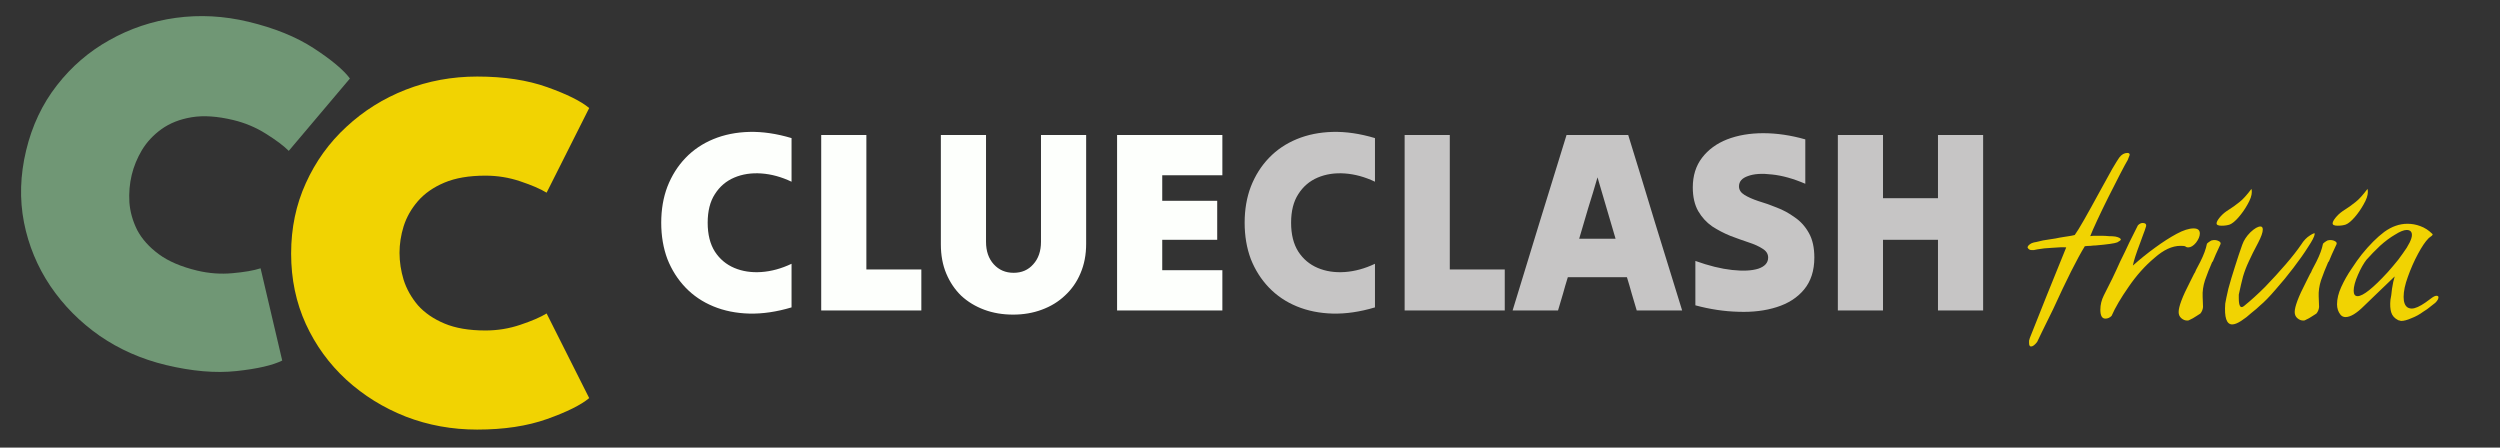
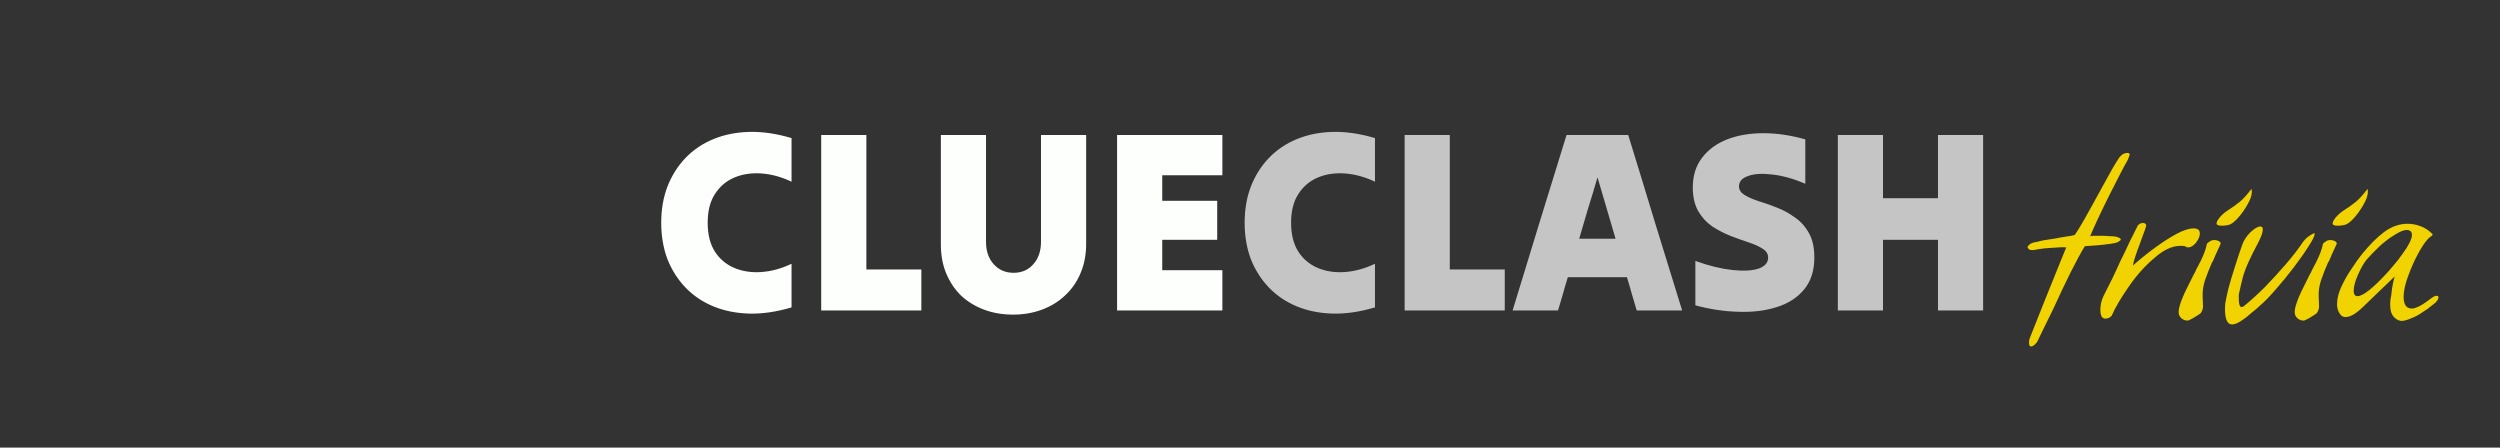
<svg xmlns="http://www.w3.org/2000/svg" width="620" height="111" viewBox="0 0 620 111" fill="none">
  <rect x="0" y="0" width="620" height="111" fill="#333333" stroke="none" />
  <g clip-path="url(#clip0_1053_2)">
-     <path d="M48.887 67.107C51.791 67.804 54.701 68.02 57.617 67.755C60.574 67.499 62.909 67.095 64.622 66.54L69.99 89.418C67.6 90.599 63.815 91.468 58.636 92.023C53.456 92.579 47.63 92.08 41.158 90.526C35.101 89.072 29.625 86.66 24.73 83.291C19.844 79.88 15.764 75.763 12.49 70.94C9.258 66.128 7.077 60.865 5.947 55.153C4.827 49.399 5.004 43.452 6.478 37.312C7.953 31.172 10.495 25.793 14.104 21.174C17.724 16.515 22.067 12.774 27.132 9.953C32.207 7.091 37.695 5.249 43.596 4.428C49.539 3.617 55.539 3.939 61.596 5.393C68.069 6.947 73.486 9.147 77.849 11.993C82.212 14.839 85.189 17.331 86.782 19.469L71.614 37.416C70.339 36.145 68.443 34.724 65.924 33.154C63.446 31.594 60.755 30.465 57.851 29.768C53.91 28.822 50.477 28.59 47.553 29.073C44.629 29.555 42.133 30.536 40.067 32.014C38.052 33.461 36.428 35.2 35.195 37.229C34.013 39.227 33.169 41.284 32.661 43.4C32.143 45.557 31.952 47.815 32.088 50.173C32.265 52.542 32.918 54.848 34.046 57.094C35.226 59.308 37.009 61.294 39.395 63.051C41.782 64.809 44.946 66.161 48.887 67.107Z" fill="#709775" />
-     <path d="M120.392 81.96C123.379 81.96 126.259 81.491 129.032 80.552C131.848 79.613 134.024 78.675 135.56 77.736L146.12 98.728C144.072 100.435 140.595 102.163 135.688 103.912C130.781 105.661 125 106.536 118.344 106.536C112.115 106.536 106.227 105.469 100.68 103.336C95.133 101.16 90.205 98.109 85.896 94.184C81.629 90.259 78.28 85.651 75.848 80.36C73.416 75.027 72.2 69.203 72.2 62.888C72.2 56.573 73.416 50.749 75.848 45.416C78.28 40.04 81.629 35.389 85.896 31.464C90.163 27.496 95.069 24.424 100.616 22.248C106.205 20.072 112.115 18.984 118.344 18.984C125 18.984 130.781 19.859 135.688 21.608C140.595 23.357 144.072 25.085 146.12 26.792L135.56 47.784C134.024 46.845 131.848 45.907 129.032 44.968C126.259 44.029 123.379 43.56 120.392 43.56C116.339 43.56 112.947 44.136 110.216 45.288C107.485 46.44 105.288 47.976 103.624 49.896C102.003 51.773 100.829 53.843 100.104 56.104C99.421 58.323 99.08 60.52 99.08 62.696C99.08 64.915 99.421 67.155 100.104 69.416C100.829 71.677 102.003 73.768 103.624 75.688C105.288 77.565 107.485 79.08 110.216 80.232C112.947 81.384 116.339 81.96 120.392 81.96Z" fill="#F1D302" />
    <path d="M163.984 55.24C163.984 51.955 164.496 48.968 165.52 46.28C166.587 43.549 168.08 41.181 170 39.176C171.92 37.171 174.224 35.613 176.912 34.504C179.6 33.395 182.565 32.797 185.808 32.712C189.093 32.627 192.592 33.139 196.304 34.248C196.304 36.04 196.304 37.853 196.304 39.688C196.304 41.48 196.304 43.272 196.304 45.064C193.787 43.869 191.291 43.187 188.816 43.016C186.341 42.845 184.101 43.187 182.096 44.04C180.091 44.893 178.491 46.259 177.296 48.136C176.101 49.971 175.504 52.339 175.504 55.24C175.504 58.141 176.101 60.531 177.296 62.408C178.491 64.243 180.091 65.587 182.096 66.44C184.101 67.293 186.341 67.635 188.816 67.464C191.291 67.293 193.787 66.611 196.304 65.416C196.304 67.208 196.304 69.021 196.304 70.856C196.304 72.648 196.304 74.44 196.304 76.232C192.592 77.341 189.093 77.853 185.808 77.768C182.565 77.683 179.6 77.085 176.912 75.976C174.224 74.867 171.92 73.309 170 71.304C168.08 69.299 166.587 66.952 165.52 64.264C164.496 61.533 163.984 58.525 163.984 55.24ZM203.66 77C203.66 69.832 203.66 62.579 203.66 55.24C203.66 47.901 203.66 40.648 203.66 33.48C205.537 33.48 207.415 33.48 209.292 33.48C211.169 33.48 213.025 33.48 214.86 33.48C214.86 38.984 214.86 44.552 214.86 50.184C214.86 55.773 214.86 61.32 214.86 66.824C217.121 66.824 219.404 66.824 221.708 66.824C224.012 66.824 226.273 66.824 228.492 66.824C228.492 68.488 228.492 70.195 228.492 71.944C228.492 73.651 228.492 75.336 228.492 77C224.396 77 220.257 77 216.076 77C211.895 77 207.756 77 203.66 77ZM269.365 60.488C269.365 63.176 268.895 65.608 267.957 67.784C267.061 69.917 265.781 71.752 264.117 73.288C262.495 74.824 260.575 75.997 258.357 76.808C256.181 77.619 253.813 78.024 251.253 78.024C248.65 78.024 246.261 77.619 244.085 76.808C241.909 75.997 240.01 74.845 238.389 73.352C236.81 71.816 235.573 69.981 234.677 67.848C233.781 65.715 233.333 63.304 233.333 60.616C233.333 56.136 233.333 51.613 233.333 47.048C233.333 42.483 233.333 37.96 233.333 33.48C235.21 33.48 237.087 33.48 238.965 33.48C240.842 33.48 242.698 33.48 244.533 33.48C244.533 37.875 244.533 42.291 244.533 46.728C244.533 51.165 244.533 55.581 244.533 59.976C244.533 62.28 245.173 64.136 246.453 65.544C247.733 66.952 249.375 67.656 251.381 67.656C253.386 67.656 255.007 66.952 256.245 65.544C257.525 64.136 258.165 62.28 258.165 59.976C258.165 55.581 258.165 51.165 258.165 46.728C258.165 42.291 258.165 37.875 258.165 33.48C260.042 33.48 261.919 33.48 263.797 33.48C265.674 33.48 267.53 33.48 269.365 33.48C269.365 37.917 269.365 42.419 269.365 46.984C269.365 51.549 269.365 56.051 269.365 60.488ZM277.035 77C277.035 69.832 277.035 62.579 277.035 55.24C277.035 47.901 277.035 40.648 277.035 33.48C281.344 33.48 285.696 33.48 290.091 33.48C294.486 33.48 298.838 33.48 303.147 33.48C303.147 35.101 303.147 36.765 303.147 38.472C303.147 40.179 303.147 41.843 303.147 43.464C300.672 43.464 298.176 43.464 295.659 43.464C293.184 43.464 290.71 43.464 288.235 43.464C288.235 44.531 288.235 45.597 288.235 46.664C288.235 47.688 288.235 48.733 288.235 49.8C290.496 49.8 292.779 49.8 295.083 49.8C297.387 49.8 299.648 49.8 301.867 49.8C301.867 51.379 301.867 52.979 301.867 54.6C301.867 56.221 301.867 57.843 301.867 59.464C299.648 59.464 297.387 59.464 295.083 59.464C292.779 59.464 290.496 59.464 288.235 59.464C288.235 60.701 288.235 61.96 288.235 63.24C288.235 64.52 288.235 65.779 288.235 67.016C290.71 67.016 293.184 67.016 295.659 67.016C298.176 67.016 300.672 67.016 303.147 67.016C303.147 68.637 303.147 70.301 303.147 72.008C303.147 73.715 303.147 75.379 303.147 77C298.838 77 294.486 77 290.091 77C285.696 77 281.344 77 277.035 77Z" fill="#FDFFFC" />
    <path d="M308.672 55.24C308.672 51.955 309.184 48.968 310.208 46.28C311.274 43.549 312.768 41.181 314.688 39.176C316.608 37.171 318.912 35.613 321.6 34.504C324.288 33.395 327.253 32.797 330.496 32.712C333.781 32.627 337.28 33.139 340.992 34.248C340.992 36.04 340.992 37.853 340.992 39.688C340.992 41.48 340.992 43.272 340.992 45.064C338.474 43.869 335.978 43.187 333.504 43.016C331.029 42.845 328.789 43.187 326.784 44.04C324.778 44.893 323.178 46.259 321.984 48.136C320.789 49.971 320.192 52.339 320.192 55.24C320.192 58.141 320.789 60.531 321.984 62.408C323.178 64.243 324.778 65.587 326.784 66.44C328.789 67.293 331.029 67.635 333.504 67.464C335.978 67.293 338.474 66.611 340.992 65.416C340.992 67.208 340.992 69.021 340.992 70.856C340.992 72.648 340.992 74.44 340.992 76.232C337.28 77.341 333.781 77.853 330.496 77.768C327.253 77.683 324.288 77.085 321.6 75.976C318.912 74.867 316.608 73.309 314.688 71.304C312.768 69.299 311.274 66.952 310.208 64.264C309.184 61.533 308.672 58.525 308.672 55.24ZM348.348 77C348.348 69.832 348.348 62.579 348.348 55.24C348.348 47.901 348.348 40.648 348.348 33.48C350.225 33.48 352.102 33.48 353.98 33.48C355.857 33.48 357.713 33.48 359.548 33.48C359.548 38.984 359.548 44.552 359.548 50.184C359.548 55.773 359.548 61.32 359.548 66.824C361.809 66.824 364.092 66.824 366.396 66.824C368.7 66.824 370.961 66.824 373.18 66.824C373.18 68.488 373.18 70.195 373.18 71.944C373.18 73.651 373.18 75.336 373.18 77C369.084 77 364.945 77 360.764 77C356.582 77 352.444 77 348.348 77ZM375.125 77C377.344 69.832 379.562 62.579 381.781 55.24C384.042 47.901 386.282 40.648 388.501 33.48C391.018 33.48 393.557 33.48 396.117 33.48C398.72 33.48 401.28 33.48 403.797 33.48C406.016 40.648 408.234 47.901 410.453 55.24C412.714 62.579 414.954 69.832 417.173 77C415.338 77 413.461 77 411.541 77C409.664 77 407.786 77 405.909 77C405.482 75.635 405.077 74.269 404.693 72.904C404.309 71.496 403.904 70.109 403.477 68.744C401.045 68.744 398.592 68.744 396.117 68.744C393.685 68.744 391.253 68.744 388.821 68.744C388.394 70.109 387.989 71.496 387.605 72.904C387.221 74.269 386.816 75.635 386.389 77C384.554 77 382.677 77 380.757 77C378.88 77 377.002 77 375.125 77ZM391.637 59.208C393.13 59.208 394.624 59.208 396.117 59.208C397.653 59.208 399.168 59.208 400.661 59.208C399.936 56.691 399.189 54.152 398.421 51.592C397.653 49.032 396.906 46.493 396.181 43.976C395.456 46.493 394.688 49.032 393.877 51.592C393.109 54.152 392.362 56.691 391.637 59.208ZM449.956 63.88C449.956 67.123 449.102 69.768 447.396 71.816C445.732 73.821 443.47 75.272 440.612 76.168C437.796 77.064 434.638 77.448 431.14 77.32C427.641 77.235 424.078 76.701 420.452 75.72C420.452 73.885 420.452 72.051 420.452 70.216C420.452 68.381 420.452 66.547 420.452 64.712C423.78 65.907 426.809 66.653 429.54 66.952C432.27 67.251 434.446 67.144 436.068 66.632C437.689 66.077 438.5 65.16 438.5 63.88C438.5 62.984 438.052 62.259 437.156 61.704C436.26 61.107 435.086 60.573 433.635 60.104C432.228 59.635 430.734 59.101 429.156 58.504C427.577 57.864 426.062 57.075 424.612 56.136C423.204 55.155 422.052 53.896 421.156 52.36C420.26 50.781 419.812 48.819 419.812 46.472C419.812 43.571 420.58 41.117 422.116 39.112C423.652 37.107 425.721 35.592 428.324 34.568C430.969 33.544 433.956 33.032 437.284 33.032C440.654 33.032 444.132 33.544 447.716 34.568C447.716 36.403 447.716 38.237 447.716 40.072C447.716 41.907 447.716 43.741 447.716 45.576C444.729 44.296 441.977 43.528 439.46 43.272C436.985 42.973 435.001 43.101 433.508 43.656C432.014 44.168 431.268 45.021 431.268 46.216C431.268 47.069 431.716 47.773 432.612 48.328C433.508 48.883 434.66 49.395 436.068 49.864C437.518 50.291 439.033 50.824 440.612 51.464C442.19 52.061 443.684 52.872 445.092 53.896C446.542 54.877 447.716 56.179 448.612 57.8C449.508 59.379 449.956 61.405 449.956 63.88ZM466.985 77C465.15 77 463.294 77 461.417 77C459.54 77 457.662 77 455.785 77C455.785 69.832 455.785 62.579 455.785 55.24C455.785 47.901 455.785 40.648 455.785 33.48C457.662 33.48 459.54 33.48 461.417 33.48C463.294 33.48 465.15 33.48 466.985 33.48C466.985 36.083 466.985 38.707 466.985 41.352C466.985 43.955 466.985 46.557 466.985 49.16C469.246 49.16 471.529 49.16 473.833 49.16C476.137 49.16 478.398 49.16 480.617 49.16C480.617 46.557 480.617 43.955 480.617 41.352C480.617 38.707 480.617 36.083 480.617 33.48C482.494 33.48 484.372 33.48 486.249 33.48C488.126 33.48 489.982 33.48 491.817 33.48C491.817 40.648 491.817 47.901 491.817 55.24C491.817 62.579 491.817 69.832 491.817 77C489.982 77 488.126 77 486.249 77C484.372 77 482.494 77 480.617 77C480.617 74.099 480.617 71.176 480.617 68.232C480.617 65.245 480.617 62.323 480.617 59.464C478.398 59.464 476.137 59.464 473.833 59.464C471.529 59.464 469.246 59.464 466.985 59.464C466.985 62.323 466.985 65.245 466.985 68.232C466.985 71.176 466.985 74.099 466.985 77Z" fill="#C6C5C5" />
-     <path d="M503.688 85.928C503.368 85.928 503.208 85.64 503.208 85.064C503.208 84.936 503.208 84.744 503.208 84.488C503.272 84.296 503.336 84.072 503.4 83.816L507.528 73.448L512.424 61.352C511.656 61.288 510.536 61.32 509.064 61.448C507.592 61.512 506.344 61.64 505.32 61.832C504.936 61.896 504.616 61.96 504.36 62.024C504.168 62.024 504.008 62.024 503.88 62.024C503.368 62.024 503.016 61.8 502.824 61.352C502.888 60.968 503.24 60.616 503.88 60.296C504.2 60.168 504.584 60.072 505.032 60.008C505.48 59.88 506.024 59.752 506.664 59.624C507.368 59.496 507.976 59.4 508.488 59.336C509.064 59.272 509.48 59.208 509.736 59.144C510.056 59.08 510.376 59.016 510.696 58.952C511.016 58.888 511.4 58.824 511.848 58.76C512.232 58.696 512.648 58.632 513.096 58.568C513.544 58.504 514.024 58.408 514.536 58.28C515.048 57.576 515.816 56.328 516.84 54.536C517.864 52.744 519.176 50.376 520.776 47.432C522.056 45.064 523.08 43.208 523.848 41.864C524.68 40.456 525.256 39.528 525.576 39.08C526.152 38.312 526.824 37.928 527.592 37.928C527.976 37.928 528.168 38.088 528.168 38.408C528.168 38.472 528.008 38.888 527.688 39.656C527.304 40.296 526.664 41.48 525.768 43.208C524.872 44.936 523.912 46.824 522.888 48.872C521.864 50.92 520.936 52.84 520.104 54.632C519.272 56.424 518.696 57.736 518.376 58.568C518.696 58.504 519.048 58.472 519.432 58.472C519.88 58.472 520.424 58.472 521.064 58.472C521.768 58.472 522.408 58.504 522.984 58.568C523.624 58.568 524.168 58.6 524.616 58.664C525.512 58.856 525.96 59.112 525.96 59.432C525.96 59.56 525.672 59.784 525.096 60.104C524.776 60.232 524.168 60.36 523.272 60.488C522.376 60.616 521.192 60.744 519.72 60.872C519.336 60.872 518.92 60.904 518.472 60.968C518.024 60.968 517.544 61 517.032 61.064C515.112 64.2 512.488 69.416 509.16 76.712C507.944 79.144 507.016 81.032 506.376 82.376C505.736 83.72 505.352 84.52 505.224 84.776C504.648 85.544 504.136 85.928 503.688 85.928ZM522.134 79.016C521.302 79.016 520.886 78.28 520.886 76.808C520.886 75.592 521.174 74.408 521.75 73.256C523.222 70.44 524.566 67.656 525.782 64.904C526.614 63.24 527.382 61.64 528.086 60.104C528.854 58.568 529.558 57.16 530.198 55.88C530.582 55.496 530.966 55.304 531.35 55.304C532.182 55.304 532.438 55.688 532.118 56.456C531.99 56.904 531.798 57.448 531.542 58.088C531.35 58.664 531.094 59.368 530.774 60.2C529.75 62.888 529.142 64.776 528.95 65.864C530.742 64.264 532.566 62.792 534.422 61.448C536.342 60.04 538.134 58.888 539.798 57.992C541.462 57.096 542.87 56.648 544.022 56.648C545.046 56.648 545.558 57.064 545.558 57.896C545.558 58.6 545.238 59.368 544.598 60.2C543.958 60.968 543.318 61.352 542.678 61.352C542.358 61.352 542.102 61.256 541.91 61.064C541.718 61 541.334 60.968 540.758 60.968C538.71 60.968 536.566 61.96 534.326 63.944C531.958 65.928 529.814 68.328 527.894 71.144C525.974 73.896 524.566 76.296 523.67 78.344C523.222 78.792 522.71 79.016 522.134 79.016ZM550.96 55.976C550.128 55.976 549.712 55.784 549.712 55.4C549.712 55.08 549.936 54.632 550.384 54.056C550.896 53.416 551.472 52.872 552.112 52.424C553.52 51.528 554.608 50.76 555.376 50.12C556.208 49.48 557.2 48.392 558.352 46.856C558.416 46.984 558.448 47.24 558.448 47.624C558.448 48.456 558.096 49.48 557.392 50.696C556.752 51.848 556.016 52.904 555.184 53.864C554.352 54.824 553.616 55.432 552.976 55.688C552.4 55.88 551.728 55.976 550.96 55.976ZM542.416 79.496C541.904 79.496 541.424 79.304 540.976 78.92C540.528 78.536 540.304 78.024 540.304 77.384C540.304 76.04 541.232 73.576 543.088 69.992L544.144 67.88C544.272 67.752 544.432 67.432 544.624 66.92C544.88 66.408 545.232 65.736 545.68 64.904C546.128 64.008 546.48 63.208 546.736 62.504C546.992 61.8 547.184 61.128 547.312 60.488C547.312 60.424 547.44 60.296 547.696 60.104C547.952 59.912 548.208 59.752 548.464 59.624L549.04 59.528C549.552 59.528 549.968 59.624 550.288 59.816C550.672 60.008 550.8 60.264 550.672 60.584C550.224 61.544 549.84 62.376 549.52 63.08C549.2 63.784 548.944 64.392 548.752 64.904H548.656C547.952 66.504 547.344 68.04 546.832 69.512C546.384 70.92 546.192 72.264 546.256 73.544L546.352 76.136C546.288 76.776 546.064 77.32 545.68 77.768C545.424 77.96 545.072 78.184 544.624 78.44C544.176 78.76 543.6 79.08 542.896 79.4C542.832 79.464 542.672 79.496 542.416 79.496ZM553.588 80.456C552.18 80.456 551.604 78.728 551.86 75.272C551.988 74.504 552.244 73.288 552.628 71.624C553.076 69.96 553.62 68.136 554.26 66.152C554.9 64.104 555.508 62.28 556.084 60.68C556.468 59.592 557.14 58.568 558.1 57.608C559.124 56.648 559.956 56.168 560.596 56.168C560.98 56.168 561.172 56.424 561.172 56.936C561.172 57.64 560.788 58.728 560.02 60.2C559.06 61.992 558.292 63.528 557.716 64.808C557.14 66.024 556.66 67.272 556.276 68.552C555.956 69.768 555.604 71.272 555.22 73.064V73.928C555.22 75.976 555.668 76.616 556.564 75.848C558.228 74.504 559.956 72.936 561.748 71.144C563.54 69.288 565.236 67.432 566.836 65.576C568.436 63.72 569.716 62.088 570.676 60.68C571.316 59.656 572.052 58.888 572.884 58.376C573.78 57.8 574.164 57.704 574.036 58.088C573.972 58.664 573.428 59.72 572.404 61.256C571.444 62.792 570.228 64.52 568.756 66.44C567.348 68.296 565.876 70.088 564.34 71.816C562.868 73.544 561.556 74.888 560.404 75.848C559.956 76.296 559.284 76.872 558.388 77.576C557.556 78.344 556.692 79.016 555.796 79.592C554.9 80.168 554.164 80.456 553.588 80.456ZM579.741 55.976C578.909 55.976 578.493 55.784 578.493 55.4C578.493 55.08 578.717 54.632 579.165 54.056C579.677 53.416 580.253 52.872 580.893 52.424C582.301 51.528 583.389 50.76 584.157 50.12C584.989 49.48 585.981 48.392 587.133 46.856C587.197 46.984 587.229 47.24 587.229 47.624C587.229 48.456 586.877 49.48 586.173 50.696C585.533 51.848 584.797 52.904 583.965 53.864C583.133 54.824 582.397 55.432 581.757 55.688C581.181 55.88 580.509 55.976 579.741 55.976ZM571.197 79.496C570.685 79.496 570.205 79.304 569.757 78.92C569.309 78.536 569.085 78.024 569.085 77.384C569.085 76.04 570.013 73.576 571.869 69.992L572.925 67.88C573.053 67.752 573.213 67.432 573.405 66.92C573.661 66.408 574.013 65.736 574.461 64.904C574.909 64.008 575.261 63.208 575.517 62.504C575.773 61.8 575.965 61.128 576.093 60.488C576.093 60.424 576.221 60.296 576.477 60.104C576.733 59.912 576.989 59.752 577.245 59.624L577.821 59.528C578.333 59.528 578.749 59.624 579.069 59.816C579.453 60.008 579.581 60.264 579.453 60.584C579.005 61.544 578.621 62.376 578.301 63.08C577.981 63.784 577.725 64.392 577.533 64.904H577.437C576.733 66.504 576.125 68.04 575.613 69.512C575.165 70.92 574.973 72.264 575.037 73.544L575.133 76.136C575.069 76.776 574.845 77.32 574.461 77.768C574.205 77.96 573.853 78.184 573.405 78.44C572.957 78.76 572.381 79.08 571.677 79.4C571.613 79.464 571.453 79.496 571.197 79.496ZM595.521 79.592C595.393 79.592 595.265 79.56 595.137 79.496C595.009 79.496 594.881 79.464 594.753 79.4C593.857 78.952 593.281 78.312 593.025 77.48C592.769 76.648 592.705 75.592 592.833 74.312C592.961 73.8 593.089 72.904 593.217 71.624C593.409 70.344 593.633 69.32 593.889 68.552L588.993 73.256L586.305 75.848C584.449 77.704 582.913 78.632 581.697 78.632C581.185 78.632 580.769 78.44 580.449 78.056C579.873 77.352 579.585 76.488 579.585 75.464C579.585 74.12 579.937 72.68 580.641 71.144C581.345 69.608 582.177 68.136 583.137 66.728C584.097 65.256 584.961 64.04 585.729 63.08C587.649 60.712 589.505 58.856 591.297 57.512C593.153 56.168 595.073 55.496 597.057 55.496C598.145 55.496 599.201 55.688 600.225 56.072C601.313 56.456 602.305 57.096 603.201 57.992L603.297 58.088C603.297 58.28 603.137 58.472 602.817 58.664C602.689 58.792 602.561 58.888 602.433 58.952C602.369 59.016 602.305 59.08 602.241 59.144C601.473 59.912 600.609 61.192 599.649 62.984C598.689 64.776 597.857 66.664 597.153 68.648C596.449 70.568 596.097 72.232 596.097 73.64C596.097 74.92 596.417 75.784 597.057 76.232C597.377 76.424 597.729 76.52 598.113 76.52C598.945 76.52 600.097 76.008 601.569 74.984C601.633 74.92 601.761 74.824 601.953 74.696C602.209 74.504 602.561 74.248 603.009 73.928C603.521 73.544 603.937 73.352 604.257 73.352C604.577 73.352 604.737 73.48 604.737 73.736C604.737 74.12 604.481 74.568 603.969 75.08C603.585 75.4 603.137 75.752 602.625 76.136C602.177 76.52 601.633 76.904 600.993 77.288C600.033 77.992 599.041 78.536 598.017 78.92C596.993 79.368 596.161 79.592 595.521 79.592ZM584.673 73.448C586.017 73.448 588.513 71.464 592.161 67.496C593.121 66.408 593.985 65.384 594.753 64.424C595.521 63.4 596.225 62.408 596.865 61.448C598.017 59.592 598.401 58.312 598.017 57.608C597.825 57.224 597.441 57.032 596.865 57.032C596.161 57.032 595.201 57.416 593.985 58.184C592.769 58.888 591.521 59.816 590.241 60.968C589.025 62.12 587.905 63.272 586.881 64.424C586.177 65.32 585.473 66.568 584.769 68.168C584.065 69.768 583.713 71.08 583.713 72.104C583.713 73 584.033 73.448 584.673 73.448Z" fill="#F1D302" />
+     <path d="M503.688 85.928C503.368 85.928 503.208 85.64 503.208 85.064C503.208 84.936 503.208 84.744 503.208 84.488C503.272 84.296 503.336 84.072 503.4 83.816L507.528 73.448L512.424 61.352C511.656 61.288 510.536 61.32 509.064 61.448C507.592 61.512 506.344 61.64 505.32 61.832C504.936 61.896 504.616 61.96 504.36 62.024C504.168 62.024 504.008 62.024 503.88 62.024C503.368 62.024 503.016 61.8 502.824 61.352C502.888 60.968 503.24 60.616 503.88 60.296C504.2 60.168 504.584 60.072 505.032 60.008C505.48 59.88 506.024 59.752 506.664 59.624C507.368 59.496 507.976 59.4 508.488 59.336C509.064 59.272 509.48 59.208 509.736 59.144C510.056 59.08 510.376 59.016 510.696 58.952C511.016 58.888 511.4 58.824 511.848 58.76C512.232 58.696 512.648 58.632 513.096 58.568C513.544 58.504 514.024 58.408 514.536 58.28C515.048 57.576 515.816 56.328 516.84 54.536C517.864 52.744 519.176 50.376 520.776 47.432C522.056 45.064 523.08 43.208 523.848 41.864C524.68 40.456 525.256 39.528 525.576 39.08C526.152 38.312 526.824 37.928 527.592 37.928C527.976 37.928 528.168 38.088 528.168 38.408C528.168 38.472 528.008 38.888 527.688 39.656C527.304 40.296 526.664 41.48 525.768 43.208C524.872 44.936 523.912 46.824 522.888 48.872C521.864 50.92 520.936 52.84 520.104 54.632C519.272 56.424 518.696 57.736 518.376 58.568C518.696 58.504 519.048 58.472 519.432 58.472C519.88 58.472 520.424 58.472 521.064 58.472C521.768 58.472 522.408 58.504 522.984 58.568C523.624 58.568 524.168 58.6 524.616 58.664C525.512 58.856 525.96 59.112 525.96 59.432C525.96 59.56 525.672 59.784 525.096 60.104C524.776 60.232 524.168 60.36 523.272 60.488C522.376 60.616 521.192 60.744 519.72 60.872C519.336 60.872 518.92 60.904 518.472 60.968C518.024 60.968 517.544 61 517.032 61.064C515.112 64.2 512.488 69.416 509.16 76.712C507.944 79.144 507.016 81.032 506.376 82.376C505.736 83.72 505.352 84.52 505.224 84.776C504.648 85.544 504.136 85.928 503.688 85.928M522.134 79.016C521.302 79.016 520.886 78.28 520.886 76.808C520.886 75.592 521.174 74.408 521.75 73.256C523.222 70.44 524.566 67.656 525.782 64.904C526.614 63.24 527.382 61.64 528.086 60.104C528.854 58.568 529.558 57.16 530.198 55.88C530.582 55.496 530.966 55.304 531.35 55.304C532.182 55.304 532.438 55.688 532.118 56.456C531.99 56.904 531.798 57.448 531.542 58.088C531.35 58.664 531.094 59.368 530.774 60.2C529.75 62.888 529.142 64.776 528.95 65.864C530.742 64.264 532.566 62.792 534.422 61.448C536.342 60.04 538.134 58.888 539.798 57.992C541.462 57.096 542.87 56.648 544.022 56.648C545.046 56.648 545.558 57.064 545.558 57.896C545.558 58.6 545.238 59.368 544.598 60.2C543.958 60.968 543.318 61.352 542.678 61.352C542.358 61.352 542.102 61.256 541.91 61.064C541.718 61 541.334 60.968 540.758 60.968C538.71 60.968 536.566 61.96 534.326 63.944C531.958 65.928 529.814 68.328 527.894 71.144C525.974 73.896 524.566 76.296 523.67 78.344C523.222 78.792 522.71 79.016 522.134 79.016ZM550.96 55.976C550.128 55.976 549.712 55.784 549.712 55.4C549.712 55.08 549.936 54.632 550.384 54.056C550.896 53.416 551.472 52.872 552.112 52.424C553.52 51.528 554.608 50.76 555.376 50.12C556.208 49.48 557.2 48.392 558.352 46.856C558.416 46.984 558.448 47.24 558.448 47.624C558.448 48.456 558.096 49.48 557.392 50.696C556.752 51.848 556.016 52.904 555.184 53.864C554.352 54.824 553.616 55.432 552.976 55.688C552.4 55.88 551.728 55.976 550.96 55.976ZM542.416 79.496C541.904 79.496 541.424 79.304 540.976 78.92C540.528 78.536 540.304 78.024 540.304 77.384C540.304 76.04 541.232 73.576 543.088 69.992L544.144 67.88C544.272 67.752 544.432 67.432 544.624 66.92C544.88 66.408 545.232 65.736 545.68 64.904C546.128 64.008 546.48 63.208 546.736 62.504C546.992 61.8 547.184 61.128 547.312 60.488C547.312 60.424 547.44 60.296 547.696 60.104C547.952 59.912 548.208 59.752 548.464 59.624L549.04 59.528C549.552 59.528 549.968 59.624 550.288 59.816C550.672 60.008 550.8 60.264 550.672 60.584C550.224 61.544 549.84 62.376 549.52 63.08C549.2 63.784 548.944 64.392 548.752 64.904H548.656C547.952 66.504 547.344 68.04 546.832 69.512C546.384 70.92 546.192 72.264 546.256 73.544L546.352 76.136C546.288 76.776 546.064 77.32 545.68 77.768C545.424 77.96 545.072 78.184 544.624 78.44C544.176 78.76 543.6 79.08 542.896 79.4C542.832 79.464 542.672 79.496 542.416 79.496ZM553.588 80.456C552.18 80.456 551.604 78.728 551.86 75.272C551.988 74.504 552.244 73.288 552.628 71.624C553.076 69.96 553.62 68.136 554.26 66.152C554.9 64.104 555.508 62.28 556.084 60.68C556.468 59.592 557.14 58.568 558.1 57.608C559.124 56.648 559.956 56.168 560.596 56.168C560.98 56.168 561.172 56.424 561.172 56.936C561.172 57.64 560.788 58.728 560.02 60.2C559.06 61.992 558.292 63.528 557.716 64.808C557.14 66.024 556.66 67.272 556.276 68.552C555.956 69.768 555.604 71.272 555.22 73.064V73.928C555.22 75.976 555.668 76.616 556.564 75.848C558.228 74.504 559.956 72.936 561.748 71.144C563.54 69.288 565.236 67.432 566.836 65.576C568.436 63.72 569.716 62.088 570.676 60.68C571.316 59.656 572.052 58.888 572.884 58.376C573.78 57.8 574.164 57.704 574.036 58.088C573.972 58.664 573.428 59.72 572.404 61.256C571.444 62.792 570.228 64.52 568.756 66.44C567.348 68.296 565.876 70.088 564.34 71.816C562.868 73.544 561.556 74.888 560.404 75.848C559.956 76.296 559.284 76.872 558.388 77.576C557.556 78.344 556.692 79.016 555.796 79.592C554.9 80.168 554.164 80.456 553.588 80.456ZM579.741 55.976C578.909 55.976 578.493 55.784 578.493 55.4C578.493 55.08 578.717 54.632 579.165 54.056C579.677 53.416 580.253 52.872 580.893 52.424C582.301 51.528 583.389 50.76 584.157 50.12C584.989 49.48 585.981 48.392 587.133 46.856C587.197 46.984 587.229 47.24 587.229 47.624C587.229 48.456 586.877 49.48 586.173 50.696C585.533 51.848 584.797 52.904 583.965 53.864C583.133 54.824 582.397 55.432 581.757 55.688C581.181 55.88 580.509 55.976 579.741 55.976ZM571.197 79.496C570.685 79.496 570.205 79.304 569.757 78.92C569.309 78.536 569.085 78.024 569.085 77.384C569.085 76.04 570.013 73.576 571.869 69.992L572.925 67.88C573.053 67.752 573.213 67.432 573.405 66.92C573.661 66.408 574.013 65.736 574.461 64.904C574.909 64.008 575.261 63.208 575.517 62.504C575.773 61.8 575.965 61.128 576.093 60.488C576.093 60.424 576.221 60.296 576.477 60.104C576.733 59.912 576.989 59.752 577.245 59.624L577.821 59.528C578.333 59.528 578.749 59.624 579.069 59.816C579.453 60.008 579.581 60.264 579.453 60.584C579.005 61.544 578.621 62.376 578.301 63.08C577.981 63.784 577.725 64.392 577.533 64.904H577.437C576.733 66.504 576.125 68.04 575.613 69.512C575.165 70.92 574.973 72.264 575.037 73.544L575.133 76.136C575.069 76.776 574.845 77.32 574.461 77.768C574.205 77.96 573.853 78.184 573.405 78.44C572.957 78.76 572.381 79.08 571.677 79.4C571.613 79.464 571.453 79.496 571.197 79.496ZM595.521 79.592C595.393 79.592 595.265 79.56 595.137 79.496C595.009 79.496 594.881 79.464 594.753 79.4C593.857 78.952 593.281 78.312 593.025 77.48C592.769 76.648 592.705 75.592 592.833 74.312C592.961 73.8 593.089 72.904 593.217 71.624C593.409 70.344 593.633 69.32 593.889 68.552L588.993 73.256L586.305 75.848C584.449 77.704 582.913 78.632 581.697 78.632C581.185 78.632 580.769 78.44 580.449 78.056C579.873 77.352 579.585 76.488 579.585 75.464C579.585 74.12 579.937 72.68 580.641 71.144C581.345 69.608 582.177 68.136 583.137 66.728C584.097 65.256 584.961 64.04 585.729 63.08C587.649 60.712 589.505 58.856 591.297 57.512C593.153 56.168 595.073 55.496 597.057 55.496C598.145 55.496 599.201 55.688 600.225 56.072C601.313 56.456 602.305 57.096 603.201 57.992L603.297 58.088C603.297 58.28 603.137 58.472 602.817 58.664C602.689 58.792 602.561 58.888 602.433 58.952C602.369 59.016 602.305 59.08 602.241 59.144C601.473 59.912 600.609 61.192 599.649 62.984C598.689 64.776 597.857 66.664 597.153 68.648C596.449 70.568 596.097 72.232 596.097 73.64C596.097 74.92 596.417 75.784 597.057 76.232C597.377 76.424 597.729 76.52 598.113 76.52C598.945 76.52 600.097 76.008 601.569 74.984C601.633 74.92 601.761 74.824 601.953 74.696C602.209 74.504 602.561 74.248 603.009 73.928C603.521 73.544 603.937 73.352 604.257 73.352C604.577 73.352 604.737 73.48 604.737 73.736C604.737 74.12 604.481 74.568 603.969 75.08C603.585 75.4 603.137 75.752 602.625 76.136C602.177 76.52 601.633 76.904 600.993 77.288C600.033 77.992 599.041 78.536 598.017 78.92C596.993 79.368 596.161 79.592 595.521 79.592ZM584.673 73.448C586.017 73.448 588.513 71.464 592.161 67.496C593.121 66.408 593.985 65.384 594.753 64.424C595.521 63.4 596.225 62.408 596.865 61.448C598.017 59.592 598.401 58.312 598.017 57.608C597.825 57.224 597.441 57.032 596.865 57.032C596.161 57.032 595.201 57.416 593.985 58.184C592.769 58.888 591.521 59.816 590.241 60.968C589.025 62.12 587.905 63.272 586.881 64.424C586.177 65.32 585.473 66.568 584.769 68.168C584.065 69.768 583.713 71.08 583.713 72.104C583.713 73 584.033 73.448 584.673 73.448Z" fill="#F1D302" />
  </g>
  <defs>
    <clipPath id="clip0_1053_2">
      <rect width="620" height="111" fill="white" />
    </clipPath>
  </defs>
</svg>